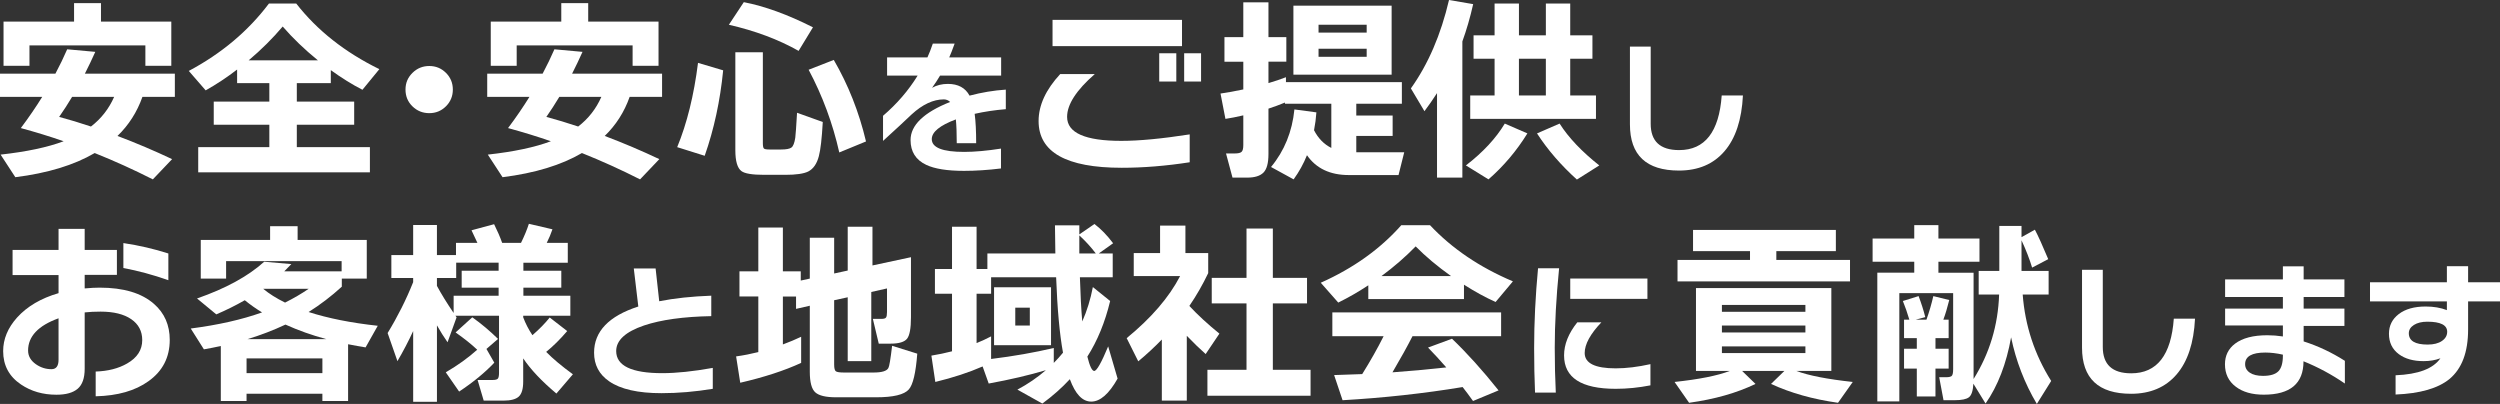
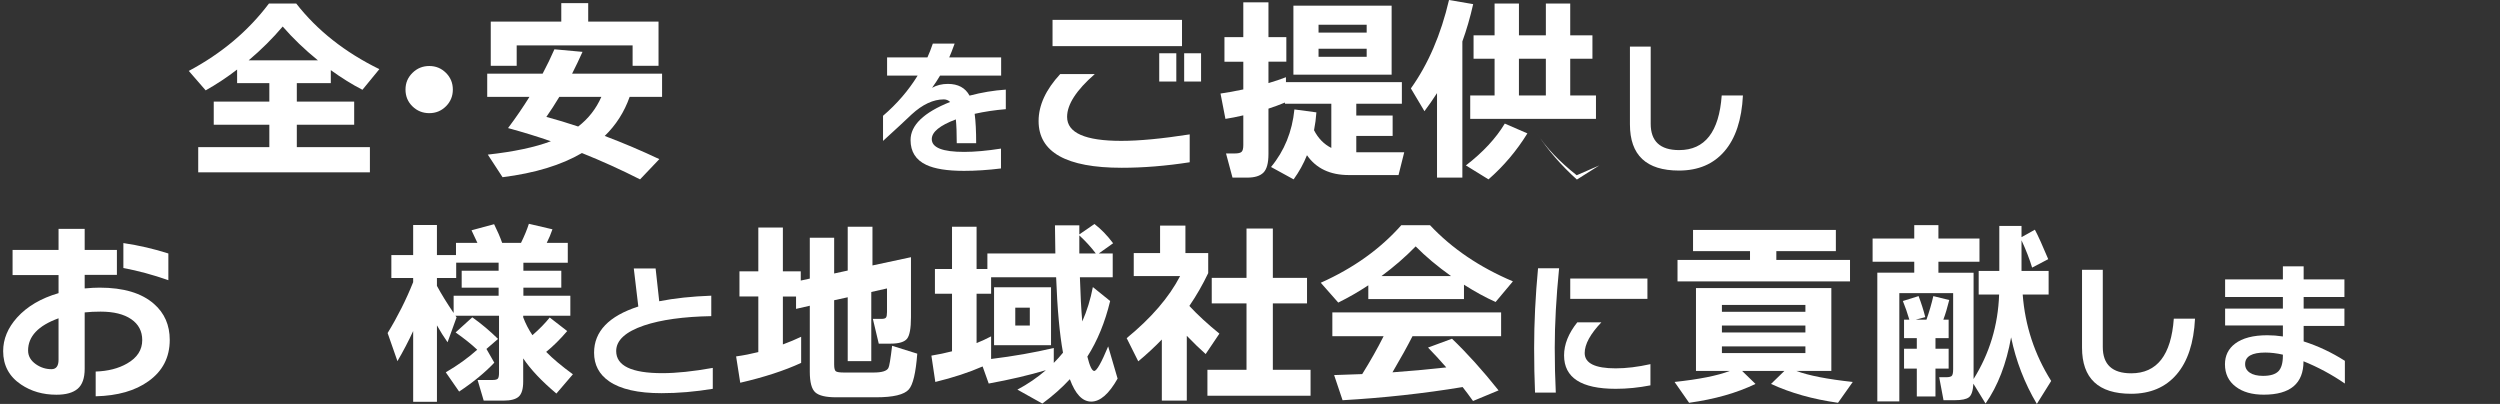
<svg xmlns="http://www.w3.org/2000/svg" id="_レイヤー_2" data-name="レイヤー 2" viewBox="0 0 1993.9 322.18">
  <rect x="0" y="0" width="1993.9" height="322.18" fill="#333333" stroke="none" />
  <defs>
    <style>
      .cls-1 {
        fill: #fff;
      }
    </style>
  </defs>
  <g id="_レイヤー_1-2" data-name="レイヤー 1">
    <g>
-       <path class="cls-1" d="M113.6,77.25c-4.28,12.12-10.92,22.51-19.9,31.18,14.94,5.64,29.46,11.81,43.56,18.49l-15.36,16.14c-15.25-7.73-30.71-14.73-46.38-21-16.4,9.61-37.5,16.03-63.3,19.27L.47,123.31c20.79-2.3,37.55-5.85,50.3-10.66-10.87-3.76-22.25-7.26-34.16-10.5,6.27-8.36,11.96-16.66,17.08-24.91H0v-18.49h44.19c3.55-6.68,6.68-13.16,9.4-19.43l22.41,2.04c-2.61,5.85-5.38,11.65-8.3,17.39h71.76v18.49h-25.85ZM136.63,52.49h-20.68v-16.3H23.5v16.3H2.82V17.24h56.25V2.51h21.47v14.73h56.09v35.25ZM72.55,100.91c8.15-6.27,14.31-14.15,18.49-23.66h-33.53c-3.45,5.75-6.89,11.07-10.34,15.98,8.15,2.19,16.61,4.75,25.38,7.68Z" />
      <path class="cls-1" d="M295.04,137.42h-136.95v-20.06h56.72v-17.86h-44.34v-18.49h44.34v-14.73h-25.7v-10.81c-8.15,6.27-16.51,11.8-25.07,16.61l-13.48-15.51c26.11-13.89,47.42-31.81,63.93-53.74h21.78c16.71,21.42,38.8,38.86,66.28,52.33l-13.48,16.45c-8.15-4.18-16.56-9.4-25.23-15.67v10.34h-27.11v14.73h45.75v18.49h-45.75v17.86h58.29v20.06ZM198.37,48.1h55.15c-10.65-8.67-20-17.65-28.05-26.95-7.94,9.4-16.98,18.39-27.11,26.95Z" />
      <path class="cls-1" d="M361.17,71.45c0,5.22-1.83,9.66-5.48,13.32-3.66,3.66-8.1,5.48-13.32,5.48s-9.69-1.8-13.4-5.41c-3.71-3.6-5.56-8.07-5.56-13.4s1.85-9.66,5.56-13.32c3.71-3.66,8.17-5.48,13.4-5.48s9.66,1.83,13.32,5.48c3.66,3.66,5.48,8.1,5.48,13.32Z" />
      <path class="cls-1" d="M502.19,77.25c-4.28,12.12-10.92,22.51-19.9,31.18,14.94,5.64,29.46,11.81,43.56,18.49l-15.36,16.14c-15.25-7.73-30.71-14.73-46.38-21-16.4,9.61-37.5,16.03-63.3,19.27l-11.75-18.02c20.79-2.3,37.55-5.85,50.3-10.66-10.87-3.76-22.25-7.26-34.16-10.5,6.27-8.36,11.96-16.66,17.08-24.91h-33.69v-18.49h44.19c3.55-6.68,6.68-13.16,9.4-19.43l22.41,2.04c-2.61,5.85-5.38,11.65-8.3,17.39h71.76v18.49h-25.85ZM525.22,52.49h-20.68v-16.3h-92.45v16.3h-20.68V17.24h56.25V2.51h21.47v14.73h56.09v35.25ZM461.13,100.91c8.15-6.27,14.31-14.15,18.49-23.66h-33.53c-3.45,5.75-6.89,11.07-10.34,15.98,8.15,2.19,16.61,4.75,25.38,7.68Z" />
-       <path class="cls-1" d="M576.77,56.09c-2.4,24.34-7.31,47.06-14.73,68.16l-21.94-6.89c7.83-19.01,13.37-41.42,16.61-67.22l20.06,5.95ZM648.38,21.78l-11.44,18.8c-16.09-9.09-34.63-16.03-55.62-20.84l11.91-18.02c16.71,3.24,35.1,9.92,55.15,20.06ZM656.21,97.3c-.73,13.16-1.78,22.25-3.13,27.26-1.57,6.06-4.39,10.13-8.46,12.22-3.55,1.77-9.66,2.66-18.33,2.66h-16.77c-9.51,0-15.57-.99-18.18-2.98-3.24-2.4-4.86-7.94-4.86-16.61V41.68h21.94v72.39c0,2.4.29,3.87.86,4.39.57.52,2.06.78,4.47.78h9.24c4.07,0,6.82-.52,8.23-1.57,1.41-1.04,2.43-3.66,3.06-7.83.31-2.4.78-9.03,1.41-19.9l20.53,7.36ZM690.68,112.82l-21.31,8.77c-5.22-23.19-13.37-45.18-24.44-65.97l20.06-7.83c11.59,19.95,20.16,41.63,25.7,65.03Z" />
      <path class="cls-1" d="M802.19,87.07c-8.72.72-17,1.96-24.84,3.72.8,5.92,1.2,13.72,1.2,23.4h-15.48c0-7.92-.24-14.24-.72-18.96-12.8,4.8-19.2,10.04-19.2,15.72,0,6.8,8.6,10.2,25.8,10.2,8.32,0,18.12-.88,29.4-2.64v15.84c-10.4,1.28-20.24,1.92-29.52,1.92-13.36,0-23.4-1.6-30.12-4.8-8.32-3.92-12.48-10.52-12.48-19.8,0-11.84,10.52-21.96,31.56-30.36-1.44-1.36-3.12-2.04-5.04-2.04-8.4,0-16.96,4-25.68,12-4.48,4.32-12.08,11.36-22.8,21.12v-20.04c11.12-9.52,20.32-20.2,27.6-32.04h-24.36v-14.52h32.16c1.44-3.12,2.88-6.8,4.32-11.04h17.4c-1.76,4.88-3.2,8.56-4.32,11.04h41.4v14.52h-48.72c-1.84,3.12-3.96,6.36-6.36,9.72,3.68-2.08,7.88-3.12,12.6-3.12,8.16,0,13.92,3.12,17.28,9.36,9.68-2.56,19.32-4.16,28.92-4.8v15.6Z" />
      <path class="cls-1" d="M948.83,129.42c-18.8,2.92-36.88,4.39-54.21,4.39-44.19,0-66.28-12.43-66.28-37.29,0-12.54,5.74-25.02,17.24-37.45h27.58c-14.73,12.85-22.09,24.24-22.09,34.16,0,12.75,14.42,19.12,43.25,19.12,14.2,0,32.38-1.72,54.53-5.17v22.25ZM942.72,36.82h-103.26V15.83h103.26v21ZM938.18,65.03h-13.63v-22.56h13.63v22.56ZM957.92,65.03h-13.48v-22.56h13.48v22.56Z" />
      <path class="cls-1" d="M1049.9,89.62c-.31,4.7-.94,9.46-1.88,14.26,3.34,6.48,7.94,11.18,13.79,14.1v-35.25h-36.98v-.94c-4.28,1.78-8.67,3.4-13.16,4.86v36.2c0,7.21-1.33,12.14-4,14.81-2.66,2.66-6.97,4-12.93,4h-11.75l-5.17-19.27h7.05c2.61,0,4.39-.42,5.33-1.25.94-.83,1.41-2.66,1.41-5.48v-23.66c-5.33,1.25-10.08,2.19-14.26,2.82l-3.92-20.21c5.22-.73,11.28-1.83,18.18-3.29v-22.09h-15.04v-19.59h15.04V1.88h20.06v27.73h14.26v19.59h-14.26v17.08c5.33-1.57,9.97-3.13,13.95-4.7v3.92h92.45v17.24h-36.35v9.4h28.99v16.29h-28.99v13.01h38.23l-4.54,18.18h-39.64c-14.94,0-26.06-5.28-33.38-15.83-2.72,6.79-6.27,13.21-10.65,19.27l-18.02-9.87c10.65-12.85,16.87-28.15,18.65-45.91l17.55,2.35ZM1109.91,59.54h-78.34V4.54h78.34v55ZM1090.01,26.01v-6.27h-38.39v6.27h38.39ZM1090.01,45.28v-6.42h-38.39v6.42h38.39Z" />
-       <path class="cls-1" d="M1166.32,141.65h-20.21v-67.38c-3.24,5.01-6.58,9.82-10.03,14.42l-10.81-18.18c13.79-19.32,23.92-42.83,30.4-70.51l19.27,3.29c-2.4,10.66-5.28,20.58-8.62,29.77v108.59ZM1218.18,106.39c-8.57,13.89-18.91,26.11-31.02,36.67l-18.02-11.12c13.58-10.44,23.92-21.57,31.02-33.38l18.02,7.83ZM1272.87,94.8h-100.28v-18.65h19.43v-29.3h-16.77v-18.65h16.77V2.82h19.43v25.38h21.47V2.82h19.43v25.38h17.71v18.65h-17.71v29.3h20.53v18.65ZM1232.91,76.15v-29.3h-21.47v29.3h21.47ZM1275.53,131.93l-17.86,11.28c-12.75-11.49-23.35-23.76-31.81-36.82l18.02-7.83c7.1,11.18,17.65,22.3,31.65,33.38Z" />
+       <path class="cls-1" d="M1166.32,141.65h-20.21v-67.38c-3.24,5.01-6.58,9.82-10.03,14.42l-10.81-18.18c13.79-19.32,23.92-42.83,30.4-70.51l19.27,3.29c-2.4,10.66-5.28,20.58-8.62,29.77v108.59ZM1218.18,106.39c-8.57,13.89-18.91,26.11-31.02,36.67l-18.02-11.12c13.58-10.44,23.92-21.57,31.02-33.38l18.02,7.83ZM1272.87,94.8h-100.28v-18.65h19.43v-29.3h-16.77v-18.65h16.77V2.82h19.43v25.38h21.47V2.82h19.43v25.38h17.71v18.65h-17.71v29.3h20.53v18.65ZM1232.91,76.15v-29.3h-21.47v29.3h21.47ZM1275.53,131.93l-17.86,11.28c-12.75-11.49-23.35-23.76-31.81-36.82c7.1,11.18,17.65,22.3,31.65,33.38Z" />
      <path class="cls-1" d="M1390.09,76.15c-.96,19.36-5.86,34.18-14.7,44.46-8.84,10.28-20.94,15.42-36.3,15.42-26.08,0-39.12-12.28-39.12-36.84v-62.04h16.56v61.56c0,14,7.56,21,22.68,21,20.56,0,31.88-14.52,33.96-43.56h16.92Z" />
      <path class="cls-1" d="M135.38,271.1c0,13.89-5.64,24.86-16.92,32.91-10.55,7.62-24.6,11.65-42.15,12.06v-19.74c9.82-.31,18.18-2.45,25.07-6.42,8.04-4.59,12.06-10.81,12.06-18.65,0-7.1-2.93-12.67-8.77-16.69-5.85-4.02-14-6.03-24.44-6.03-4.6,0-8.83.21-12.69.63v44.97c0,7.42-1.86,12.72-5.56,15.9-3.71,3.19-9.38,4.78-17,4.78-10.76,0-20.16-2.72-28.2-8.15-9.51-6.37-14.26-15.25-14.26-26.64,0-9.61,3.71-18.54,11.12-26.79,8.04-8.88,19.06-15.36,33.06-19.43v-14.42H10.03v-20.06h36.67v-16.77h20.84v16.77h25.7v19.9h-25.7v10.81c4.7-.42,8.67-.63,11.91-.63,19.12,0,33.58,4.34,43.4,13,8.36,7.31,12.53,16.87,12.53,28.67ZM46.69,286.92v-33.06c-16.19,5.85-24.29,14.42-24.29,25.7,0,4.39,2.09,8.04,6.27,10.97,3.76,2.61,7.89,3.92,12.38,3.92,3.76,0,5.64-2.51,5.64-7.52ZM134.28,223.47c-12.22-4.28-24.18-7.52-35.88-9.71v-19.9c12.54,1.88,24.5,4.65,35.88,8.3v21.31Z" />
-       <path class="cls-1" d="M277.65,319.83h-20.53v-5.8h-60.48v5.8h-20.53v-43.87c-4.28.94-8.77,1.83-13.48,2.66l-10.5-16.61c21.83-2.82,40.79-7.1,56.88-12.85-4.81-2.92-9.4-6.16-13.79-9.71-7.31,4.18-14.89,7.94-22.72,11.28l-15.36-12.69c22.88-7.94,40.74-17.71,53.59-29.3l21.62,1.88c-2.19,2.3-4.07,4.23-5.64,5.8h45.75v-8.15h-92.13v13.95h-20.21v-30.87h55.31v-10.97h21.94v10.97h55.15v30.87h-19.9v6.42c-8.36,7.63-17.18,14.36-26.48,20.21,15.56,5.01,33.95,8.67,55.15,10.97l-9.71,17.24c-3.97-.63-8.62-1.46-13.95-2.51v45.28ZM257.13,297.58v-11.75h-60.48v11.75h60.48ZM197.43,270.47h62.83c-11.59-3.13-22.46-7-32.59-11.6-9.51,4.49-19.59,8.36-30.24,11.6ZM227.35,241.33c6.89-3.45,13.16-7.1,18.8-10.97h-36.19c4.6,3.87,10.39,7.52,17.39,10.97Z" />
      <path class="cls-1" d="M329.52,264.05c-3.66,7.94-7.83,15.93-12.54,23.97l-7.83-22.41c8.04-13.16,14.83-26.69,20.37-40.58v-3.29h-17.39v-18.33h17.39v-23.97h18.96v23.97h15.2v-9.71h17.08c-.94-2.19-2.51-5.54-4.7-10.03l18.02-4.86c2.61,5.22,4.75,10.18,6.42,14.88h15.04c2.72-5.54,4.8-10.6,6.27-15.2l18.8,4.39c-1.25,3.66-2.77,7.26-4.54,10.81h16.77v15.83h-35.41v6.42h30.24v13.48h-30.24v6.42h37.45v15.98h-37.6v1.25c1.88,5.01,4.33,9.77,7.36,14.26,5.54-4.8,10.13-9.5,13.79-14.1l13.95,10.81c-5.64,6.58-11.23,12.12-16.77,16.61,5.43,5.54,12.54,11.49,21.31,17.86l-13.16,15.36c-11.7-9.82-20.53-19.17-26.48-28.05v18.49c0,5.85-1.18,9.84-3.53,11.99-2.35,2.14-6.4,3.21-12.14,3.21h-15.83l-4.86-16.45h11.91c2.3,0,3.73-.39,4.31-1.17.57-.78.86-2.27.86-4.47v-45.6h-34.78l.94,1.25-7.21,19.9c-2.93-4.18-5.75-8.67-8.46-13.48v60.95h-18.96v-56.41ZM348.48,228.01c3.55,6.58,7.99,13.79,13.32,21.62v-13.79h35.88v-6.42h-29.46v-13.48h29.46v-6.42h-33.84v12.22h-15.36v6.27ZM394.23,289.27c-7.52,7.94-16.87,15.62-28.05,23.03l-10.65-15.36c9.5-5.54,17.86-11.54,25.07-18.02-4.39-4.18-10.13-8.77-17.24-13.79l13.32-12.06c7.21,5.12,14.05,10.87,20.53,17.24l-9.24,7.99,6.27,10.97Z" />
      <path class="cls-1" d="M568.49,310.1c-14,2.32-27.64,3.48-40.92,3.48-18.72,0-32.64-3.16-41.76-9.48-8-5.52-12-13.12-12-22.8,0-16.96,11.76-29.24,35.28-36.84-.64-5.28-1.84-15.4-3.6-30.36h17.4l2.88,26.16c12.16-2.4,26-3.88,41.52-4.44v16.32c-22.16.4-40.04,2.88-53.64,7.44-14.8,5.04-22.2,11.84-22.2,20.4,0,11.76,12.28,17.64,36.84,17.64,11.2,0,24.6-1.4,40.2-4.2v16.68Z" />
      <path class="cls-1" d="M638.95,289.43c-13.37,6.17-29.56,11.44-48.57,15.83l-3.29-21c5.95-.83,11.85-1.98,17.71-3.45v-44.34h-15.04v-20.06h15.04v-34.94h19.59v34.94h14.26v7.36l7.21-1.57v-32.59h19.43v28.52l10.81-2.35v-34.94h19.74v30.87l30.71-6.58v47.95c0,8.77-1.05,14.47-3.13,17.08-2.09,2.61-6.48,3.92-13.16,3.92h-9.4l-4.7-19.74h6.74c1.98,0,3.24-.36,3.76-1.1.52-.73.78-2.19.78-4.39v-18.8l-12.54,2.82v55.15h-18.8v-50.92l-10.81,2.35v51.24c0,3.03.47,4.86,1.41,5.48.94.63,3.08.94,6.42.94h23.66c6.58,0,10.5-1.2,11.75-3.6.73-1.15,1.72-7.05,2.98-17.71l20.06,6.27c-1.15,15.25-3.4,24.76-6.74,28.52-3.66,4.18-12.33,6.27-26.01,6.27h-32.12c-8.05,0-13.53-1.31-16.45-3.92-2.93-2.61-4.39-8.09-4.39-16.45v-52.65l-10.97,2.51v-9.87h-10.5v38.23c5.33-1.98,10.18-4.02,14.57-6.11v20.84Z" />
      <path class="cls-1" d="M783.73,292.25c-10.97,4.81-23.56,8.93-37.76,12.38l-3.13-21c5.74-.94,11.23-2.09,16.45-3.45v-45.91h-13.63v-19.74h13.63v-33.69h19.59v33.69h8.62v-12.38h54.21c-.11-4.91-.21-12.38-.31-22.41h19.43v7.21l12.06-8.3c5.22,3.97,10.19,9.09,14.89,15.36l-11.44,8.15h11.12v18.96h-26.17c.42,13.89,1.04,25.65,1.88,35.25,3.76-8.46,6.58-17.6,8.46-27.42l13.79,11.12c-4.07,16.92-10.13,31.71-18.18,44.34,1.88,7.63,3.71,11.44,5.48,11.44,1.98,0,5.69-6.53,11.12-19.59l7.52,25.7c-6.89,12.22-13.89,18.33-21,18.33s-12.69-5.95-17.08-17.86c-6.37,6.89-13.69,13.37-21.94,19.43l-19.9-11.12c8.25-4.39,15.83-9.56,22.72-15.51-13.27,3.97-28.47,7.52-45.6,10.66l-4.86-13.63ZM778.88,273.61c3.97-1.57,7.83-3.34,11.59-5.33v18.02c17.86-2.19,34.52-5.12,49.98-8.77v11.91c2.61-2.61,5.07-5.33,7.36-8.15-2.72-14.83-4.54-34.89-5.48-60.17h-51.86v13.16h-11.59v39.33ZM838.26,275.33h-45.44v-46.22h45.44v46.22ZM821.34,259.66v-14.26h-11.6v14.26h11.6ZM860.82,187.74v14.42h13.16c-3.87-5.12-8.25-9.92-13.16-14.42Z" />
      <path class="cls-1" d="M946.53,319.52h-19.9v-48.73c-5.75,5.95-12.01,11.75-18.8,17.39l-9.24-18.49c19.64-16.08,33.84-32.59,42.62-49.51h-36.98v-18.33h21v-21.94h20.21v21.94h18.18v15.98c-4.39,9.19-9.4,17.92-15.04,26.17,6.58,7.1,14.57,14.47,23.97,22.09l-10.97,16.3c-4.81-4.28-9.82-9.14-15.04-14.57v51.71ZM1045.25,315.6h-82.26v-20.68h31.18v-52.96h-27.73v-20.37h27.73v-39.33h21v39.33h27.26v20.37h-27.26v52.96h30.08v20.68Z" />
      <path class="cls-1" d="M1167.62,238.51h-76.31v-10.97c-7.73,5.12-15.72,9.71-23.97,13.79l-13.95-15.83c26.01-11.6,47.42-26.9,64.24-45.91h22.88c17.44,18.59,39.49,33.53,66.12,44.81l-13.79,16.45c-8.15-3.66-16.56-8.25-25.23-13.79v11.44ZM1166.52,308.7c-30.92,5.12-62.83,8.62-95.74,10.5l-6.74-20.06c7.83-.21,15.3-.47,22.41-.78,6.58-10.55,12.27-20.63,17.08-30.24h-40.9v-18.96h134.6v18.96h-70.67c-3.97,7.83-9.3,17.45-15.98,28.83,13.48-.94,27.79-2.25,42.93-3.92-5.22-5.95-10.08-11.23-14.57-15.83l19.12-7.05c12.01,11.49,24.39,25.23,37.14,41.21l-20.37,8.46c-3.13-4.39-5.9-8.1-8.3-11.12ZM1101.81,220.17h55.47c-10.87-7.73-20.27-15.61-28.2-23.66-8.25,8.46-17.34,16.35-27.26,23.66Z" />
      <path class="cls-1" d="M1243.48,213.98c-2.32,23.28-3.48,44.4-3.48,63.36,0,12.64.28,24.56.84,35.76h-16.56c-.48-11.04-.72-22.88-.72-35.52,0-20.32,1.04-41.52,3.12-63.6h16.8ZM1316.32,307.34c-9.36,1.84-18.6,2.76-27.72,2.76-27.44,0-41.16-8.88-41.16-26.64,0-8.8,3.52-17.6,10.56-26.4h19.2c-8.88,9.36-13.32,17.52-13.32,24.48,0,8.16,8.24,12.24,24.72,12.24,8.4,0,17.64-1.12,27.72-3.36v16.92ZM1313.92,238.34h-61.56v-16.2h61.56v16.2Z" />
      <path class="cls-1" d="M1400.12,306.2c-14.94,7.21-32.59,12.22-52.96,15.04l-11.6-16.61c19.53-2.09,34.21-5.01,44.03-8.77h-26.95v-66.12h107.96v66.12h-27.89c9.82,3.66,24.81,6.58,44.97,8.77l-11.75,16.61c-20.06-2.82-37.87-7.83-53.43-15.04l10.65-10.34h-33.69l10.65,10.34ZM1475.49,224.41h-137.57v-17.08h57.82v-7.05h-45.44v-16.92h113.91v16.92h-47.48v7.05h58.76v17.08ZM1439.92,248.69v-5.48h-66.59v5.48h66.59ZM1439.92,265.14v-5.48h-66.59v5.48h66.59ZM1439.92,281.6v-5.33h-66.59v5.33h66.59Z" />
      <path class="cls-1" d="M1578.75,208.74h-32.75v8.77h28.05v84.77c12.74-20.37,19.53-42.83,20.37-67.38h-16.3v-18.8h16.45v-35.88h17.71v8.93l10.66-5.95c2.61,4.91,6.16,12.75,10.65,23.5l-12.85,6.74c-2.09-6.89-4.91-14.15-8.46-21.78v24.44h21.62v18.8h-20.68c1.88,24.86,9.45,47.84,22.72,68.94l-11.44,18.33c-9.82-16.61-16.66-34.32-20.53-53.12-3.76,21.1-10.55,38.7-20.37,52.8l-9.71-15.83c-.31,5.64-1.49,9.25-3.53,10.81-2.04,1.57-5.77,2.35-11.2,2.35h-9.09l-3.45-18.33h5.8c1.77,0,3.11-.29,4-.86.89-.57,1.33-2.43,1.33-5.56v-60.64h-42.93v86.34h-17.55v-102.63h29.46v-8.77h-33.22v-18.49h33.22v-10.66h19.27v10.66h32.75v18.49ZM1554.15,293.98h-10.5v22.25h-14.88v-22.25h-10.18v-15.83h10.18v-8.46h-10.18v-14.73h4.23c-1.57-5.33-3.29-10.29-5.17-14.89l12.54-3.92c2.19,5.75,3.97,11.34,5.33,16.77l-7.68,2.04h8.62c2.19-6.16,4.02-12.43,5.48-18.8l12.69,3.13c-1.46,5.95-3.03,11.18-4.7,15.67h4.23v14.73h-10.5v8.46h10.5v15.83Z" />
      <path class="cls-1" d="M1750.66,254.18c-.96,19.36-5.86,34.18-14.7,44.46-8.84,10.28-20.94,15.42-36.3,15.42-26.08,0-39.12-12.28-39.12-36.84v-62.04h16.56v61.56c0,14,7.56,21,22.68,21,20.56,0,31.88-14.52,33.96-43.56h16.92Z" />
      <path class="cls-1" d="M1870.18,305.9c-10.48-7.2-21.48-13.12-33-17.76,0,17.76-10.56,26.64-31.68,26.64-9.36,0-16.8-2.12-22.32-6.36-5.76-4.32-8.64-10.28-8.64-17.88,0-6.88,2.68-12.36,8.04-16.44,5.92-4.48,14.52-6.72,25.8-6.72,4,0,8.12.32,12.36.96v-8.76h-46.08v-13.44h46.08v-9.24h-46.08v-14.04h46.08v-10.44h16.56v10.44h32.52v14.04h-32.52v9.24h32.52v13.8h-32.52v12.36c11.36,3.6,22.32,8.76,32.88,15.48v18.12ZM1820.74,283.7v-.84c-4.96-1.12-9.64-1.68-14.04-1.68-10.72,0-16.08,3.08-16.08,9.24,0,2.88,1.26,5.16,3.78,6.84,2.52,1.68,6.02,2.52,10.5,2.52,5.76,0,9.84-1.22,12.24-3.66,2.4-2.44,3.6-6.58,3.6-12.42Z" />
-       <path class="cls-1" d="M1993.9,240.38h-25.44v22.44c0,18.08-4.96,31.24-14.88,39.48-9.12,7.44-23.44,11.56-42.96,12.36v-15.36c18.08-.72,30-5.24,35.76-13.56-4,1.52-8.48,2.28-13.44,2.28-8.16,0-14.72-1.84-19.68-5.52-5.28-3.92-7.92-9.36-7.92-16.32,0-6.48,2.62-11.72,7.86-15.72,5.24-4,12.38-6,21.42-6,6.32,0,11.96.96,16.92,2.88v-6.96h-61.32v-15.24h61.32v-12.84h16.92v12.84h25.44v15.24ZM1951.78,264.62c0-5.36-5.28-8.04-15.84-8.04-4.4,0-7.96.86-10.68,2.58-2.72,1.72-4.08,3.94-4.08,6.66,0,6,5,9,15,9,4.8,0,8.6-.96,11.4-2.88,2.8-1.92,4.2-4.36,4.2-7.32Z" />
    </g>
  </g>
</svg>